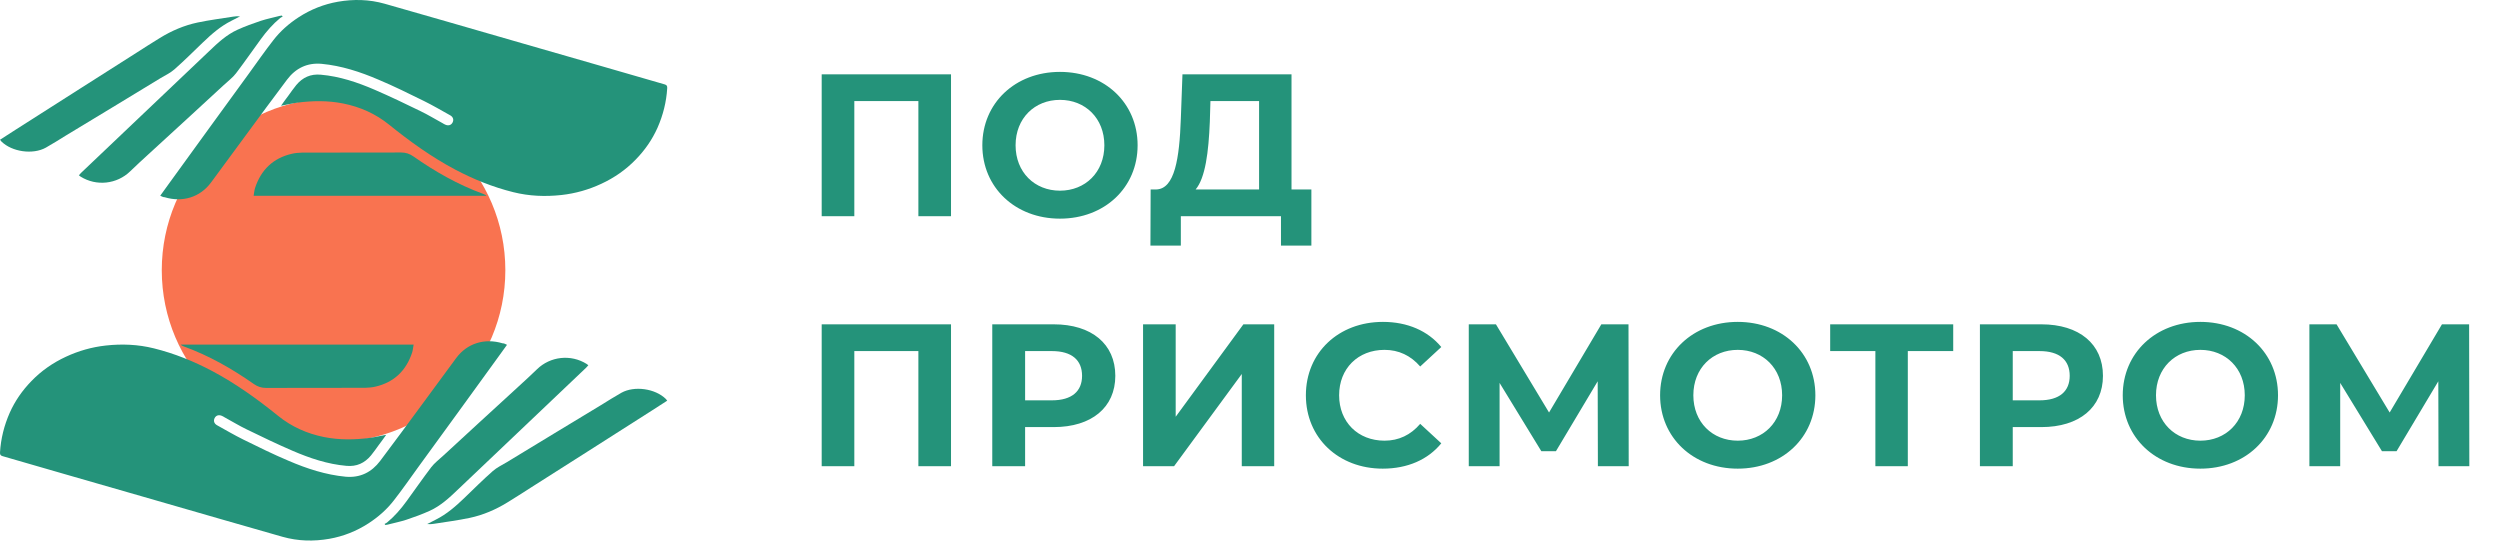
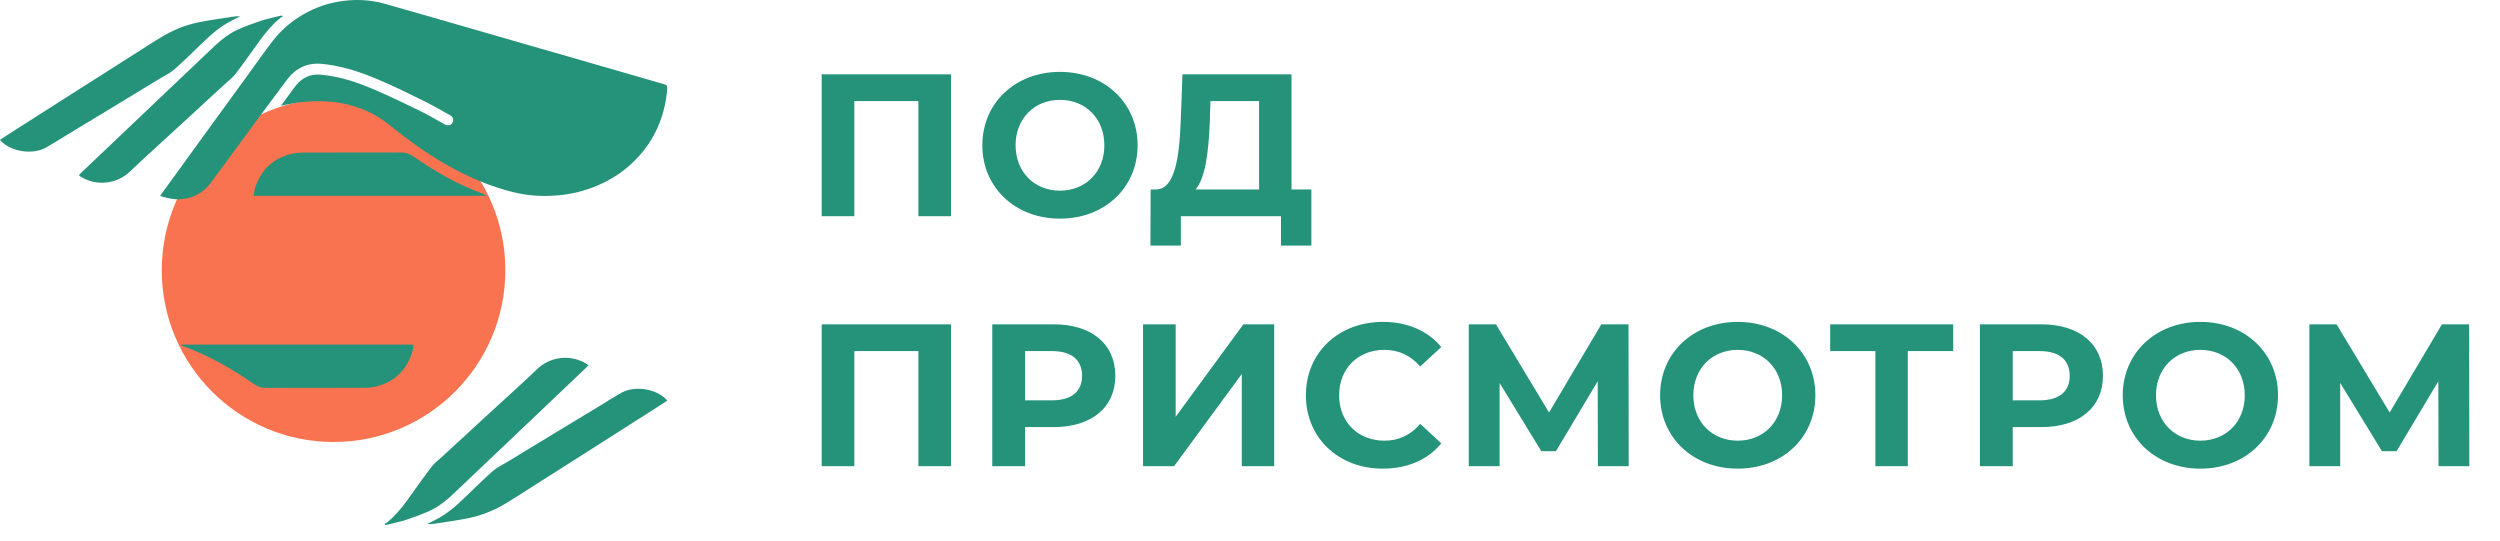
<svg xmlns="http://www.w3.org/2000/svg" width="370" height="80" viewBox="0 0 370 80" fill="none">
  <path d="M49.366 65.415C63.408 65.415 74.791 54.032 74.791 39.991C74.791 25.949 63.408 14.566 49.366 14.566C35.325 14.566 23.942 25.949 23.942 39.991C23.942 54.032 35.325 65.415 49.366 65.415Z" fill="#F97350" />
-   <path d="M75.035 51.035C74.599 51.629 74.214 52.17 73.812 52.73C71.785 55.525 69.758 58.321 67.731 61.117C65.792 63.79 63.835 66.464 61.895 69.138C60.707 70.78 59.553 72.44 58.313 74.03C57.264 75.393 55.989 76.511 54.538 77.455C52.756 78.608 50.816 79.377 48.737 79.744C46.413 80.146 44.107 80.094 41.818 79.447C38.794 78.573 35.772 77.717 32.731 76.843C28.922 75.743 25.095 74.642 21.286 73.541C17.441 72.44 13.597 71.322 9.753 70.221C6.625 69.312 3.515 68.403 0.387 67.512C0.055 67.425 -0.015 67.25 0.002 66.953C0.125 64.909 0.614 62.969 1.435 61.099C2.222 59.335 3.305 57.779 4.651 56.399C6.118 54.879 7.831 53.691 9.753 52.799C11.623 51.926 13.597 51.367 15.642 51.139C18.035 50.877 20.412 50.965 22.788 51.559C25.811 52.31 28.66 53.463 31.403 54.914C34.898 56.766 38.096 59.072 41.171 61.554C43.163 63.161 45.435 64.175 47.951 64.682C50.222 65.136 52.494 65.101 54.766 64.804C55.535 64.699 56.286 64.507 57.16 64.35C56.758 64.909 56.426 65.381 56.076 65.835C55.692 66.359 55.325 66.901 54.905 67.407C53.962 68.543 52.774 69.085 51.271 68.945C48.475 68.701 45.837 67.809 43.285 66.709C41.014 65.73 38.76 64.647 36.54 63.563C35.405 63.022 34.339 62.358 33.238 61.764C33.115 61.694 32.993 61.606 32.853 61.554C32.399 61.344 31.98 61.466 31.77 61.868C31.56 62.27 31.683 62.69 32.12 62.934C33.413 63.651 34.688 64.402 35.999 65.049C38.235 66.149 40.455 67.25 42.744 68.211C45.435 69.365 48.213 70.273 51.149 70.553C53.28 70.745 54.993 69.906 56.268 68.211C58.313 65.503 60.322 62.76 62.332 60.034C64.062 57.692 65.774 55.368 67.504 53.009C69.147 50.772 71.768 50.021 74.371 50.807C74.616 50.807 74.791 50.912 75.035 51.035Z" fill="#24937A" />
  <path d="M26.738 51C38.253 51 49.681 51 61.214 51C61.144 51.402 61.109 51.804 61.004 52.153C60.13 54.827 58.348 56.574 55.569 57.221C55.063 57.343 54.538 57.378 54.032 57.395C49.139 57.413 44.264 57.395 39.371 57.413C38.672 57.413 38.13 57.221 37.571 56.836C34.356 54.582 30.949 52.642 27.262 51.297C27.139 51.245 27.017 51.192 26.912 51.14C26.86 51.105 26.825 51.07 26.738 51Z" fill="#24937A" />
  <path d="M98.747 59.3C97.944 59.807 97.192 60.296 96.441 60.785C93.26 62.812 90.08 64.839 86.9 66.866C84.139 68.631 81.361 70.379 78.6 72.143C77.429 72.895 76.258 73.646 75.088 74.363C73.358 75.428 71.488 76.232 69.496 76.652C67.749 77.019 65.966 77.246 64.201 77.525C63.887 77.578 63.572 77.595 63.223 77.56C63.66 77.333 64.097 77.106 64.516 76.896C66.124 76.093 67.452 74.922 68.745 73.681C70.125 72.353 71.488 70.99 72.938 69.715C73.532 69.19 74.284 68.841 74.983 68.421C77.342 66.989 79.701 65.556 82.06 64.123C84.366 62.725 86.655 61.344 88.962 59.947C89.958 59.335 90.936 58.706 91.968 58.129C93.89 57.063 96.965 57.5 98.538 59.038C98.573 59.09 98.642 59.178 98.747 59.3Z" fill="#24937A" />
  <path d="M56.915 77.543C57.037 77.473 57.177 77.421 57.282 77.333C58.383 76.424 59.309 75.359 60.148 74.205C61.371 72.528 62.559 70.815 63.817 69.155C64.324 68.491 65.04 67.967 65.652 67.391C67.417 65.765 69.182 64.14 70.947 62.515C72.904 60.715 74.861 58.916 76.818 57.133C77.709 56.312 78.618 55.491 79.474 54.652C81.448 52.73 84.489 52.398 86.83 53.866C86.9 53.918 86.97 53.971 87.075 54.058C86.953 54.18 86.865 54.303 86.76 54.407C83.947 57.081 81.134 59.754 78.303 62.445C74.791 65.783 71.279 69.103 67.784 72.44C66.508 73.664 65.215 74.869 63.59 75.603C62.472 76.11 61.319 76.529 60.165 76.914C59.257 77.211 58.295 77.403 57.352 77.648C57.247 77.665 57.142 77.683 57.037 77.7C56.985 77.648 56.95 77.595 56.915 77.543Z" fill="#24937A" />
  <path d="M23.715 28.965C24.151 28.371 24.536 27.829 24.938 27.27C26.965 24.474 28.992 21.679 31.019 18.883C32.958 16.209 34.915 13.536 36.855 10.862C38.043 9.22 39.197 7.56 40.437 5.97C41.486 4.607 42.761 3.488 44.212 2.545C45.994 1.391 47.933 0.623 50.013 0.256C52.337 -0.146 54.643 -0.094 56.932 0.553C59.955 1.426 62.978 2.283 66.019 3.156C69.828 4.257 73.655 5.358 77.464 6.459C81.308 7.56 85.153 8.678 88.997 9.779C92.125 10.688 95.235 11.596 98.363 12.487C98.695 12.575 98.765 12.749 98.748 13.046C98.625 15.091 98.136 17.031 97.315 18.9C96.528 20.665 95.445 22.22 94.099 23.601C92.632 25.121 90.919 26.309 88.997 27.2C87.127 28.074 85.153 28.633 83.108 28.86C80.714 29.122 78.338 29.035 75.962 28.441C72.939 27.69 70.09 26.536 67.347 25.086C63.852 23.234 60.654 20.927 57.579 18.446C55.587 16.838 53.315 15.825 50.799 15.318C48.528 14.864 46.256 14.899 43.984 15.196C43.215 15.301 42.464 15.493 41.59 15.65C41.992 15.091 42.324 14.619 42.674 14.165C43.058 13.641 43.425 13.099 43.844 12.592C44.788 11.456 45.976 10.915 47.479 11.055C50.275 11.299 52.913 12.19 55.465 13.291C57.736 14.27 59.99 15.353 62.21 16.436C63.345 16.978 64.411 17.642 65.512 18.236C65.635 18.306 65.757 18.393 65.897 18.446C66.351 18.656 66.77 18.533 66.98 18.131C67.19 17.73 67.067 17.31 66.63 17.066C65.337 16.349 64.062 15.598 62.751 14.951C60.515 13.85 58.295 12.749 56.006 11.788C53.315 10.635 50.537 9.726 47.601 9.447C45.47 9.255 43.757 10.093 42.482 11.788C40.437 14.497 38.428 17.24 36.418 19.966C34.688 22.308 32.976 24.632 31.246 26.991C29.603 29.227 26.982 29.979 24.379 29.192C24.134 29.192 23.942 29.07 23.715 28.965Z" fill="#24937A" />
  <path d="M72.012 28.982C60.497 28.982 49.069 28.982 37.536 28.982C37.606 28.58 37.641 28.178 37.746 27.829C38.62 25.155 40.402 23.408 43.18 22.762C43.687 22.639 44.211 22.604 44.718 22.587C49.611 22.569 54.486 22.587 59.379 22.569C60.078 22.569 60.619 22.762 61.179 23.146C64.394 25.4 67.801 27.34 71.488 28.685C71.611 28.738 71.733 28.79 71.838 28.843C71.89 28.877 71.925 28.912 72.012 28.982Z" fill="#24937A" />
  <path d="M0.002 20.683C0.806 20.176 1.558 19.687 2.309 19.197C5.489 17.17 8.669 15.143 11.85 13.117C14.611 11.352 17.389 9.604 20.15 7.839C21.321 7.088 22.491 6.337 23.662 5.62C25.392 4.554 27.262 3.75 29.254 3.331C31.001 2.964 32.783 2.737 34.548 2.457C34.863 2.405 35.177 2.388 35.527 2.422C35.09 2.65 34.653 2.877 34.234 3.086C32.626 3.89 31.298 5.061 30.005 6.302C28.625 7.63 27.262 8.993 25.811 10.268C25.217 10.793 24.466 11.142 23.767 11.561C21.408 12.994 19.049 14.427 16.69 15.86C14.383 17.258 12.094 18.638 9.788 20.036C8.792 20.648 7.813 21.277 6.782 21.853C4.86 22.919 1.785 22.483 0.212 20.945C0.177 20.892 0.107 20.823 0.002 20.683Z" fill="#24937A" />
  <path d="M41.835 2.457C41.713 2.527 41.573 2.579 41.468 2.667C40.367 3.575 39.441 4.641 38.602 5.795C37.379 7.472 36.191 9.185 34.933 10.845C34.426 11.508 33.71 12.033 33.098 12.609C31.333 14.235 29.568 15.86 27.803 17.485C25.846 19.284 23.889 21.084 21.932 22.867C21.041 23.688 20.132 24.509 19.276 25.348C17.302 27.27 14.261 27.602 11.92 26.134C11.85 26.082 11.78 26.029 11.675 25.942C11.797 25.82 11.885 25.697 11.99 25.593C14.803 22.919 17.616 20.245 20.447 17.555C23.959 14.217 27.471 10.897 30.966 7.559C32.242 6.336 33.535 5.131 35.16 4.397C36.278 3.89 37.432 3.471 38.585 3.086C39.493 2.789 40.455 2.597 41.398 2.352C41.503 2.335 41.608 2.317 41.713 2.3C41.748 2.352 41.8 2.405 41.835 2.457Z" fill="#24937A" />
  <path d="M121.61 11V32H126.44V14.96H135.92V32H140.75V11H121.61ZM156.876 32.36C163.476 32.36 168.366 27.77 168.366 21.5C168.366 15.23 163.476 10.64 156.876 10.64C150.246 10.64 145.386 15.26 145.386 21.5C145.386 27.74 150.246 32.36 156.876 32.36ZM156.876 28.22C153.126 28.22 150.306 25.49 150.306 21.5C150.306 17.51 153.126 14.78 156.876 14.78C160.626 14.78 163.446 17.51 163.446 21.5C163.446 25.49 160.626 28.22 156.876 28.22ZM191.144 28.04V11H175.004L174.764 17.57C174.554 23.45 173.864 27.95 171.134 28.04H170.294L170.264 36.35H174.764V32H189.584V36.35H194.084V28.04H191.144ZM179.054 18.02L179.144 14.96H186.344V28.04H176.954C178.394 26.33 178.874 22.49 179.054 18.02ZM121.61 48V69H126.44V51.96H135.92V69H140.75V48H121.61ZM155.946 48H146.856V69H151.716V63.21H155.946C161.556 63.21 165.066 60.3 165.066 55.62C165.066 50.91 161.556 48 155.946 48ZM155.676 59.25H151.716V51.96H155.676C158.646 51.96 160.146 53.31 160.146 55.62C160.146 57.9 158.646 59.25 155.676 59.25ZM169.172 69H173.762L183.782 55.35V69H188.582V48H184.022L174.002 61.68V48H169.172V69ZM204.64 69.36C208.3 69.36 211.33 68.04 213.31 65.61L210.19 62.73C208.78 64.38 207.01 65.22 204.91 65.22C200.98 65.22 198.19 62.46 198.19 58.5C198.19 54.54 200.98 51.78 204.91 51.78C207.01 51.78 208.78 52.62 210.19 54.24L213.31 51.36C211.33 48.96 208.3 47.64 204.67 47.64C198.13 47.64 193.27 52.17 193.27 58.5C193.27 64.83 198.13 69.36 204.64 69.36ZM241.048 69L241.018 48H236.998L229.258 61.05L221.398 48H217.378V69H221.938V56.67L228.118 66.78H230.278L236.458 56.43L236.488 69H241.048ZM257.185 69.36C263.785 69.36 268.675 64.77 268.675 58.5C268.675 52.23 263.785 47.64 257.185 47.64C250.555 47.64 245.695 52.26 245.695 58.5C245.695 64.74 250.555 69.36 257.185 69.36ZM257.185 65.22C253.435 65.22 250.615 62.49 250.615 58.5C250.615 54.51 253.435 51.78 257.185 51.78C260.935 51.78 263.755 54.51 263.755 58.5C263.755 62.49 260.935 65.22 257.185 65.22ZM289.076 48H270.866V51.96H277.556V69H282.356V51.96H289.076V48ZM302.117 48H293.027V69H297.887V63.21H302.117C307.727 63.21 311.237 60.3 311.237 55.62C311.237 50.91 307.727 48 302.117 48ZM301.847 59.25H297.887V51.96H301.847C304.817 51.96 306.317 53.31 306.317 55.62C306.317 57.9 304.817 59.25 301.847 59.25ZM325.656 69.36C332.256 69.36 337.146 64.77 337.146 58.5C337.146 52.23 332.256 47.64 325.656 47.64C319.026 47.64 314.166 52.26 314.166 58.5C314.166 64.74 319.026 69.36 325.656 69.36ZM325.656 65.22C321.906 65.22 319.086 62.49 319.086 58.5C319.086 54.51 321.906 51.78 325.656 51.78C329.406 51.78 332.226 54.51 332.226 58.5C332.226 62.49 329.406 65.22 325.656 65.22ZM365.46 69L365.43 48H361.41L353.67 61.05L345.81 48H341.79V69H346.35V56.67L352.53 66.78H354.69L360.87 56.43L360.9 69H365.46Z" fill="#24937A" />
</svg>